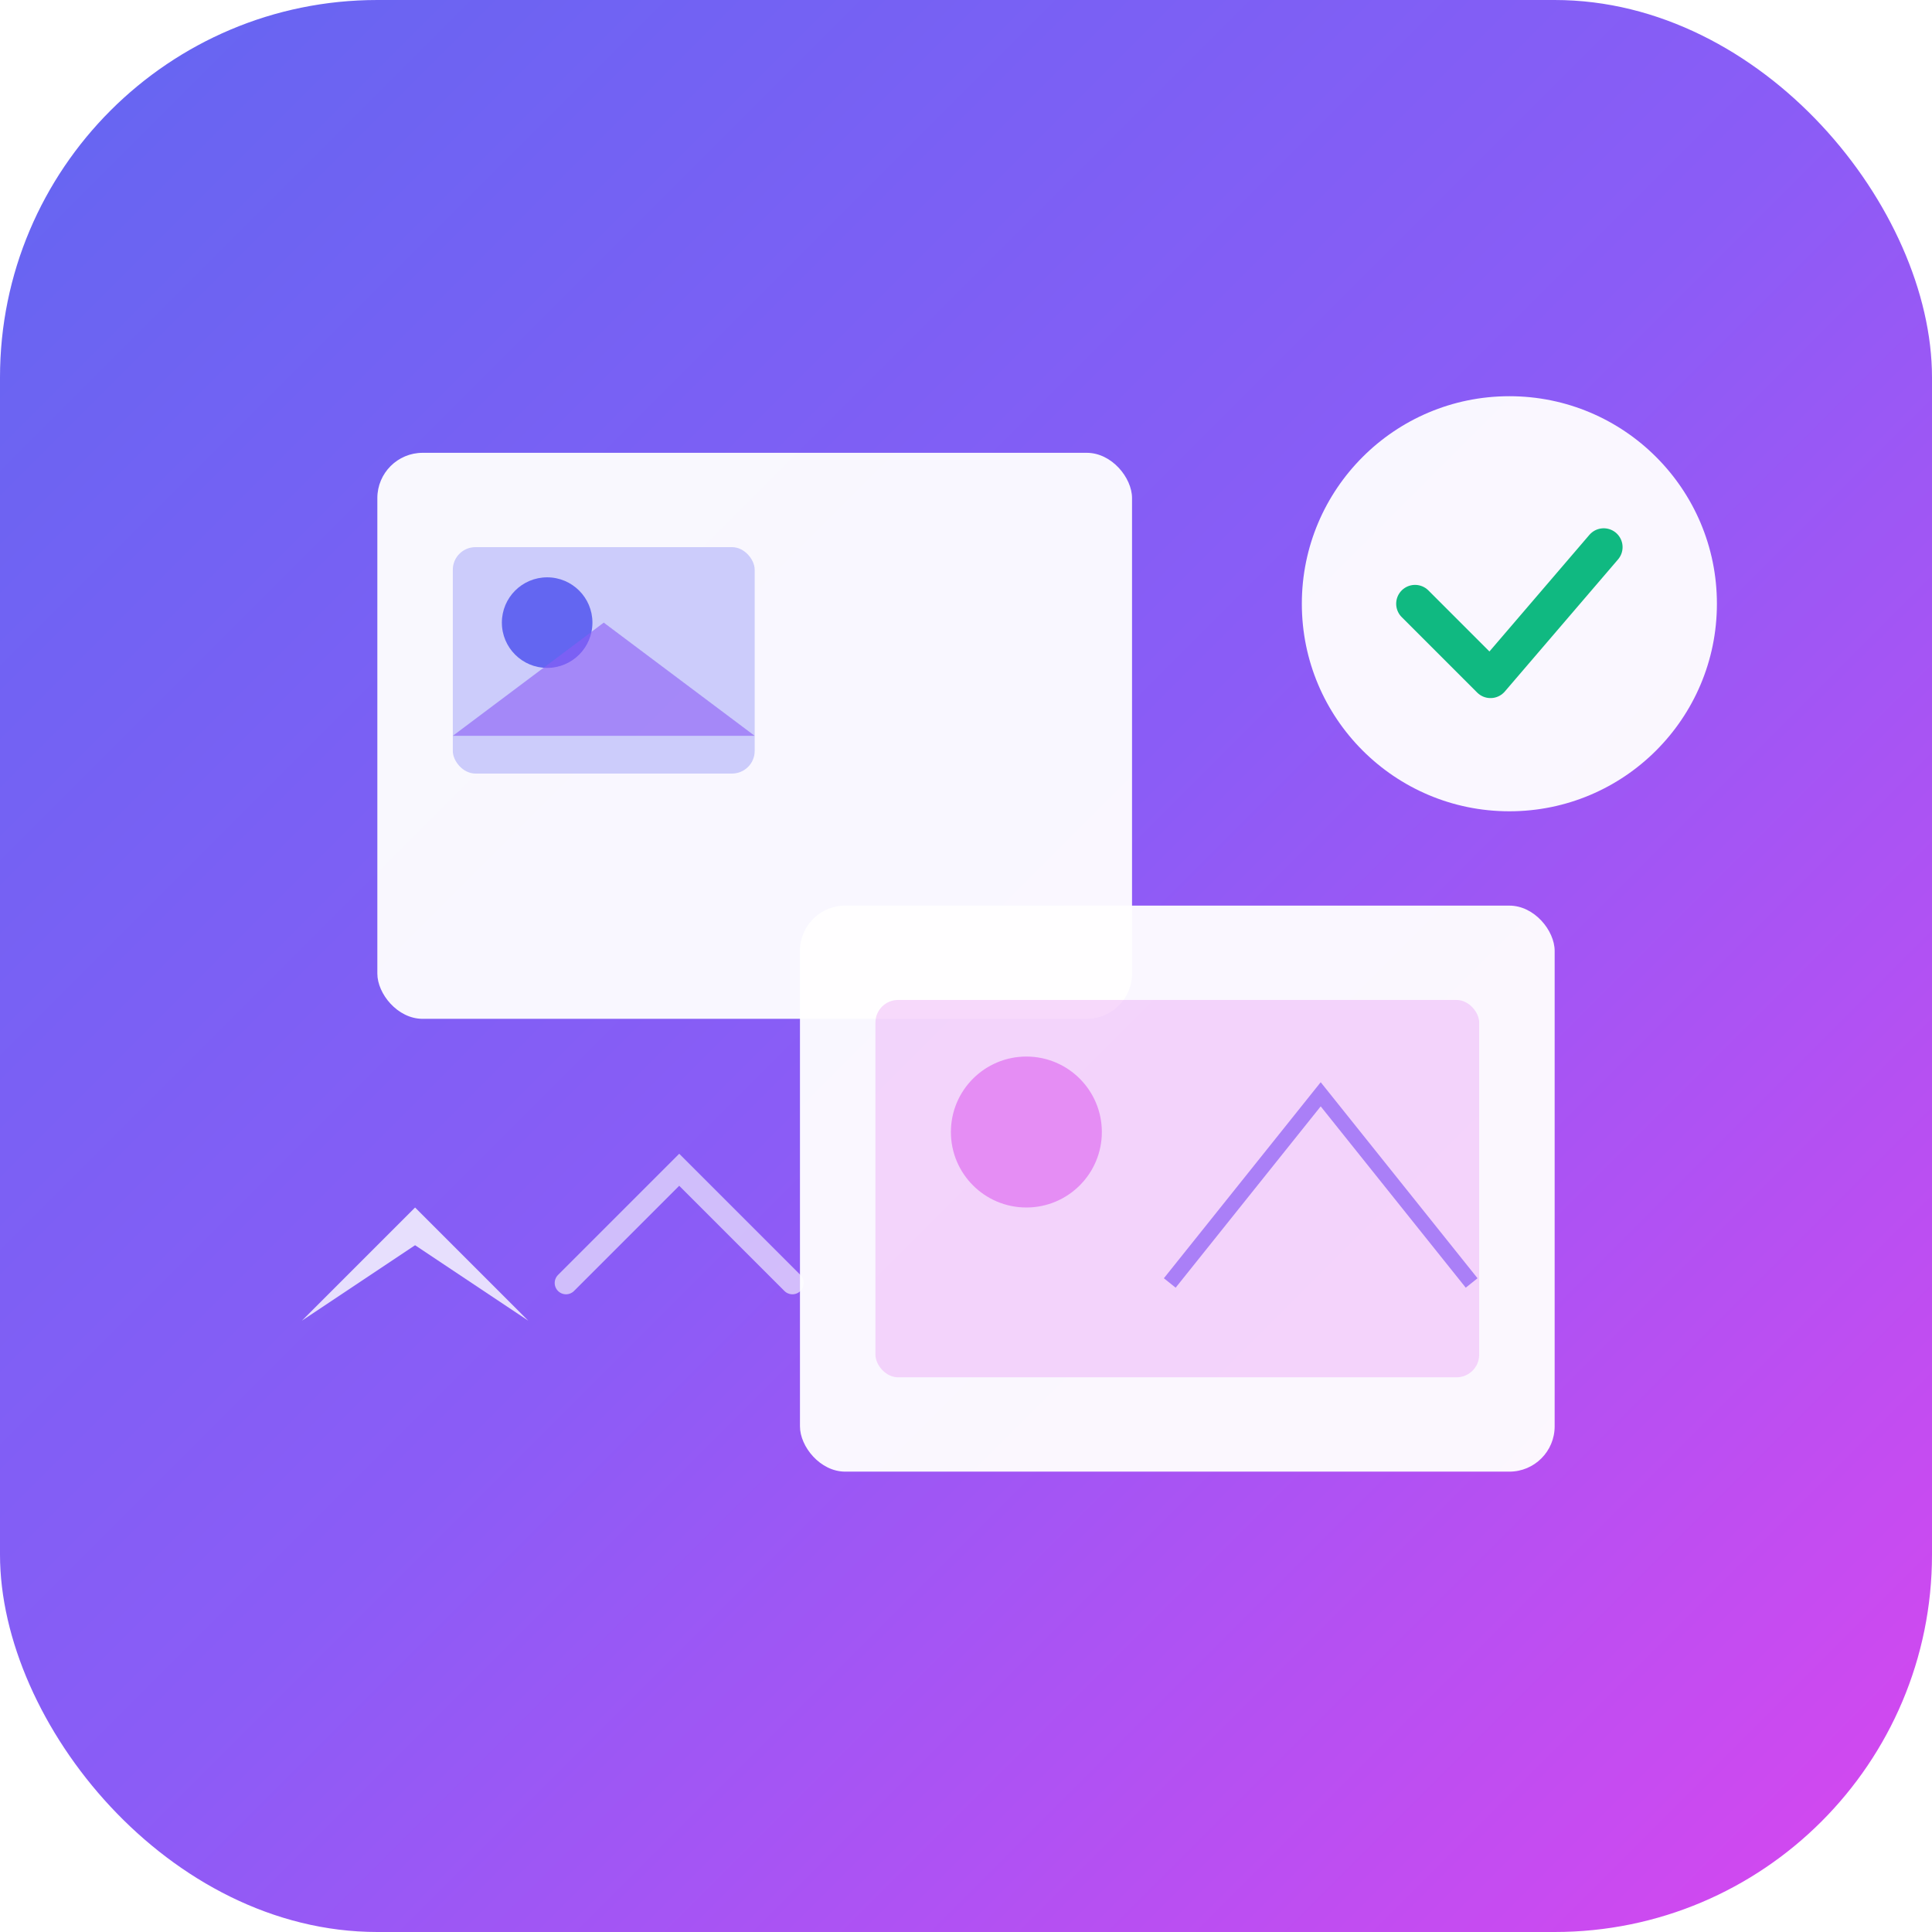
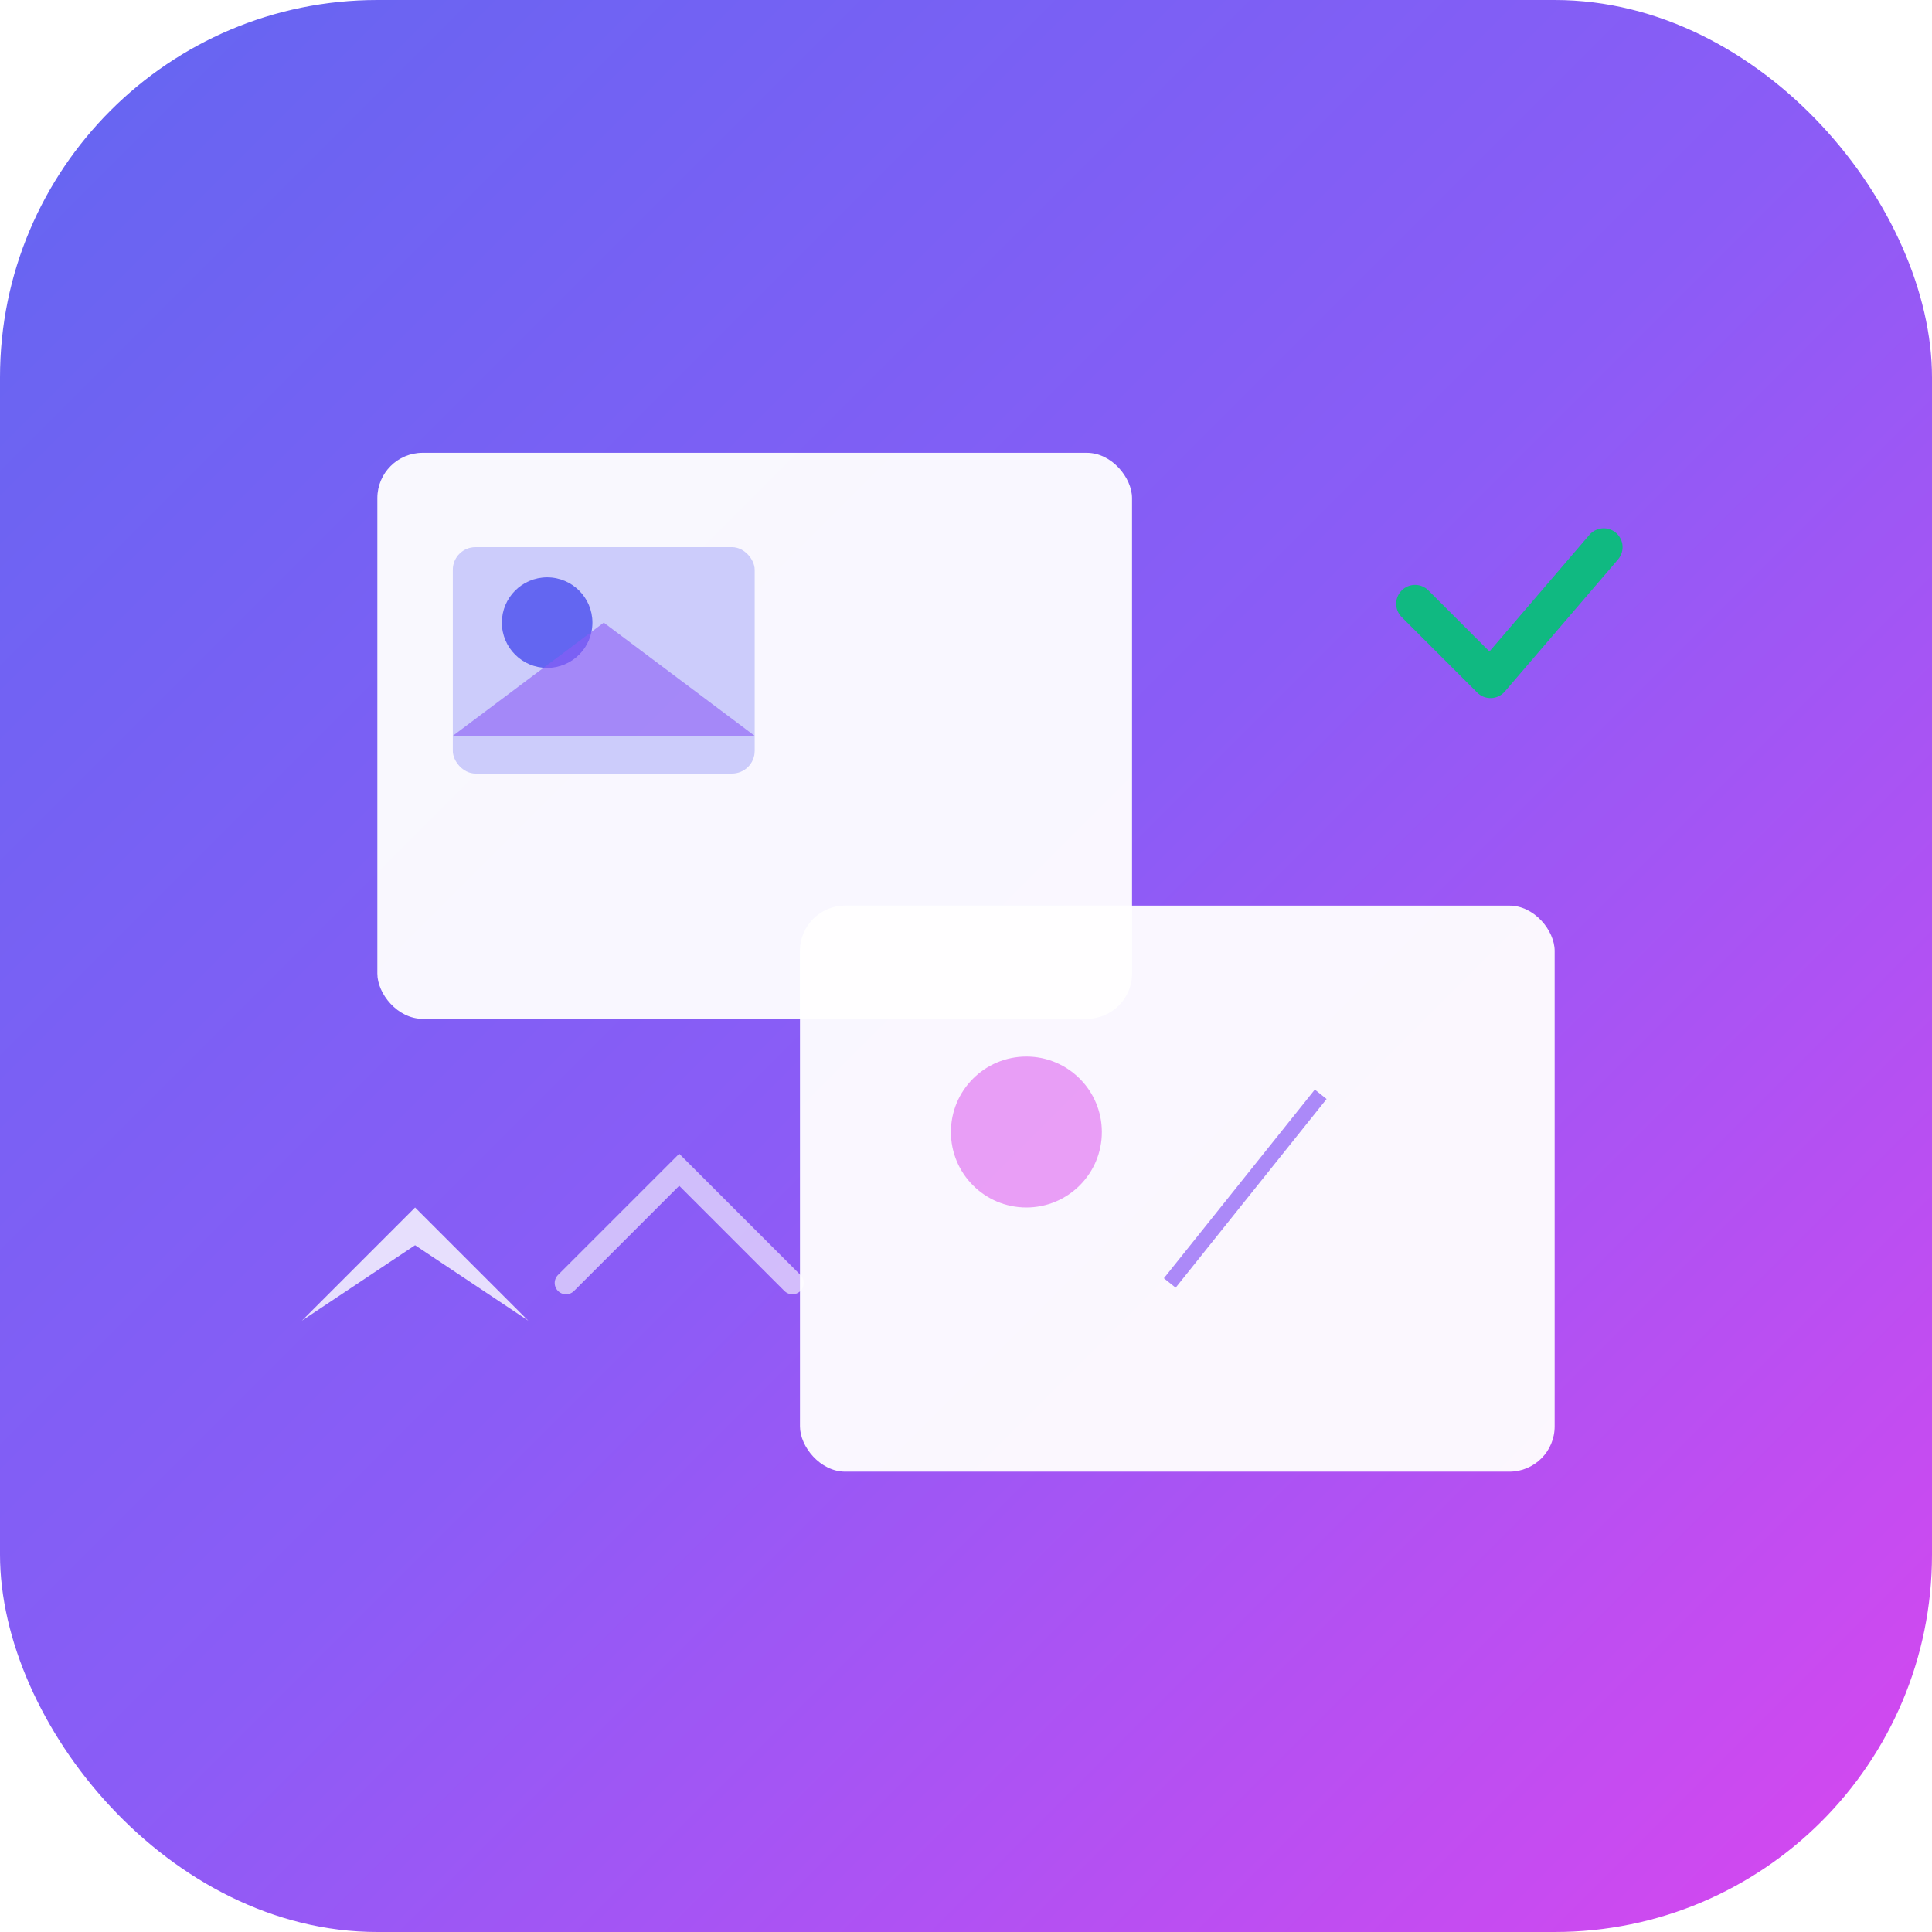
<svg xmlns="http://www.w3.org/2000/svg" viewBox="0 0 512 512">
  <defs>
    <linearGradient id="grad1" x1="0%" y1="0%" x2="100%" y2="100%">
      <stop offset="0%" style="stop-color:#6366f1" />
      <stop offset="50%" style="stop-color:#8b5cf6" />
      <stop offset="100%" style="stop-color:#d946ef" />
    </linearGradient>
    <filter id="glow">
      <feGaussianBlur stdDeviation="8" result="coloredBlur" />
      <feMerge>
        <feMergeNode in="coloredBlur" />
        <feMergeNode in="SourceGraphic" />
      </feMerge>
    </filter>
  </defs>
  <rect width="512" height="512" rx="100" fill="url(#grad1)" />
  <g filter="url(#glow)">
    <rect x="100" y="120" width="200" height="150" rx="12" fill="white" opacity="0.95" />
    <rect x="120" y="145" width="80" height="60" rx="6" fill="#6366f1" opacity="0.3" />
    <circle cx="145" cy="165" r="12" fill="#6366f1" />
    <polygon points="120,195 160,165 200,195" fill="#8b5cf6" opacity="0.6" />
    <rect x="212" y="240" width="200" height="150" rx="12" fill="white" opacity="0.95" />
-     <rect x="232" y="265" width="160" height="100" rx="6" fill="#d946ef" opacity="0.2" />
    <circle cx="272" cy="300" r="20" fill="#d946ef" opacity="0.5" />
-     <path d="M310 340 L350 290 L390 340" stroke="#8b5cf6" stroke-width="4" fill="none" opacity="0.7" />
+     <path d="M310 340 L350 290 " stroke="#8b5cf6" stroke-width="4" fill="none" opacity="0.7" />
  </g>
  <g transform="translate(340, 100)">
-     <circle cx="60" cy="60" r="55" fill="white" opacity="0.95" />
    <path d="M35 60 L55 80 L85 45" stroke="#10b981" stroke-width="10" stroke-linecap="round" stroke-linejoin="round" fill="none" />
  </g>
  <g transform="translate(80, 300)">
    <path d="M0 50 L30 20 L60 50 L30 30 Z" fill="white" opacity="0.8" />
    <path d="M70 40 L100 10 L130 40" stroke="white" stroke-width="6" stroke-linecap="round" fill="none" opacity="0.6" />
  </g>
</svg>